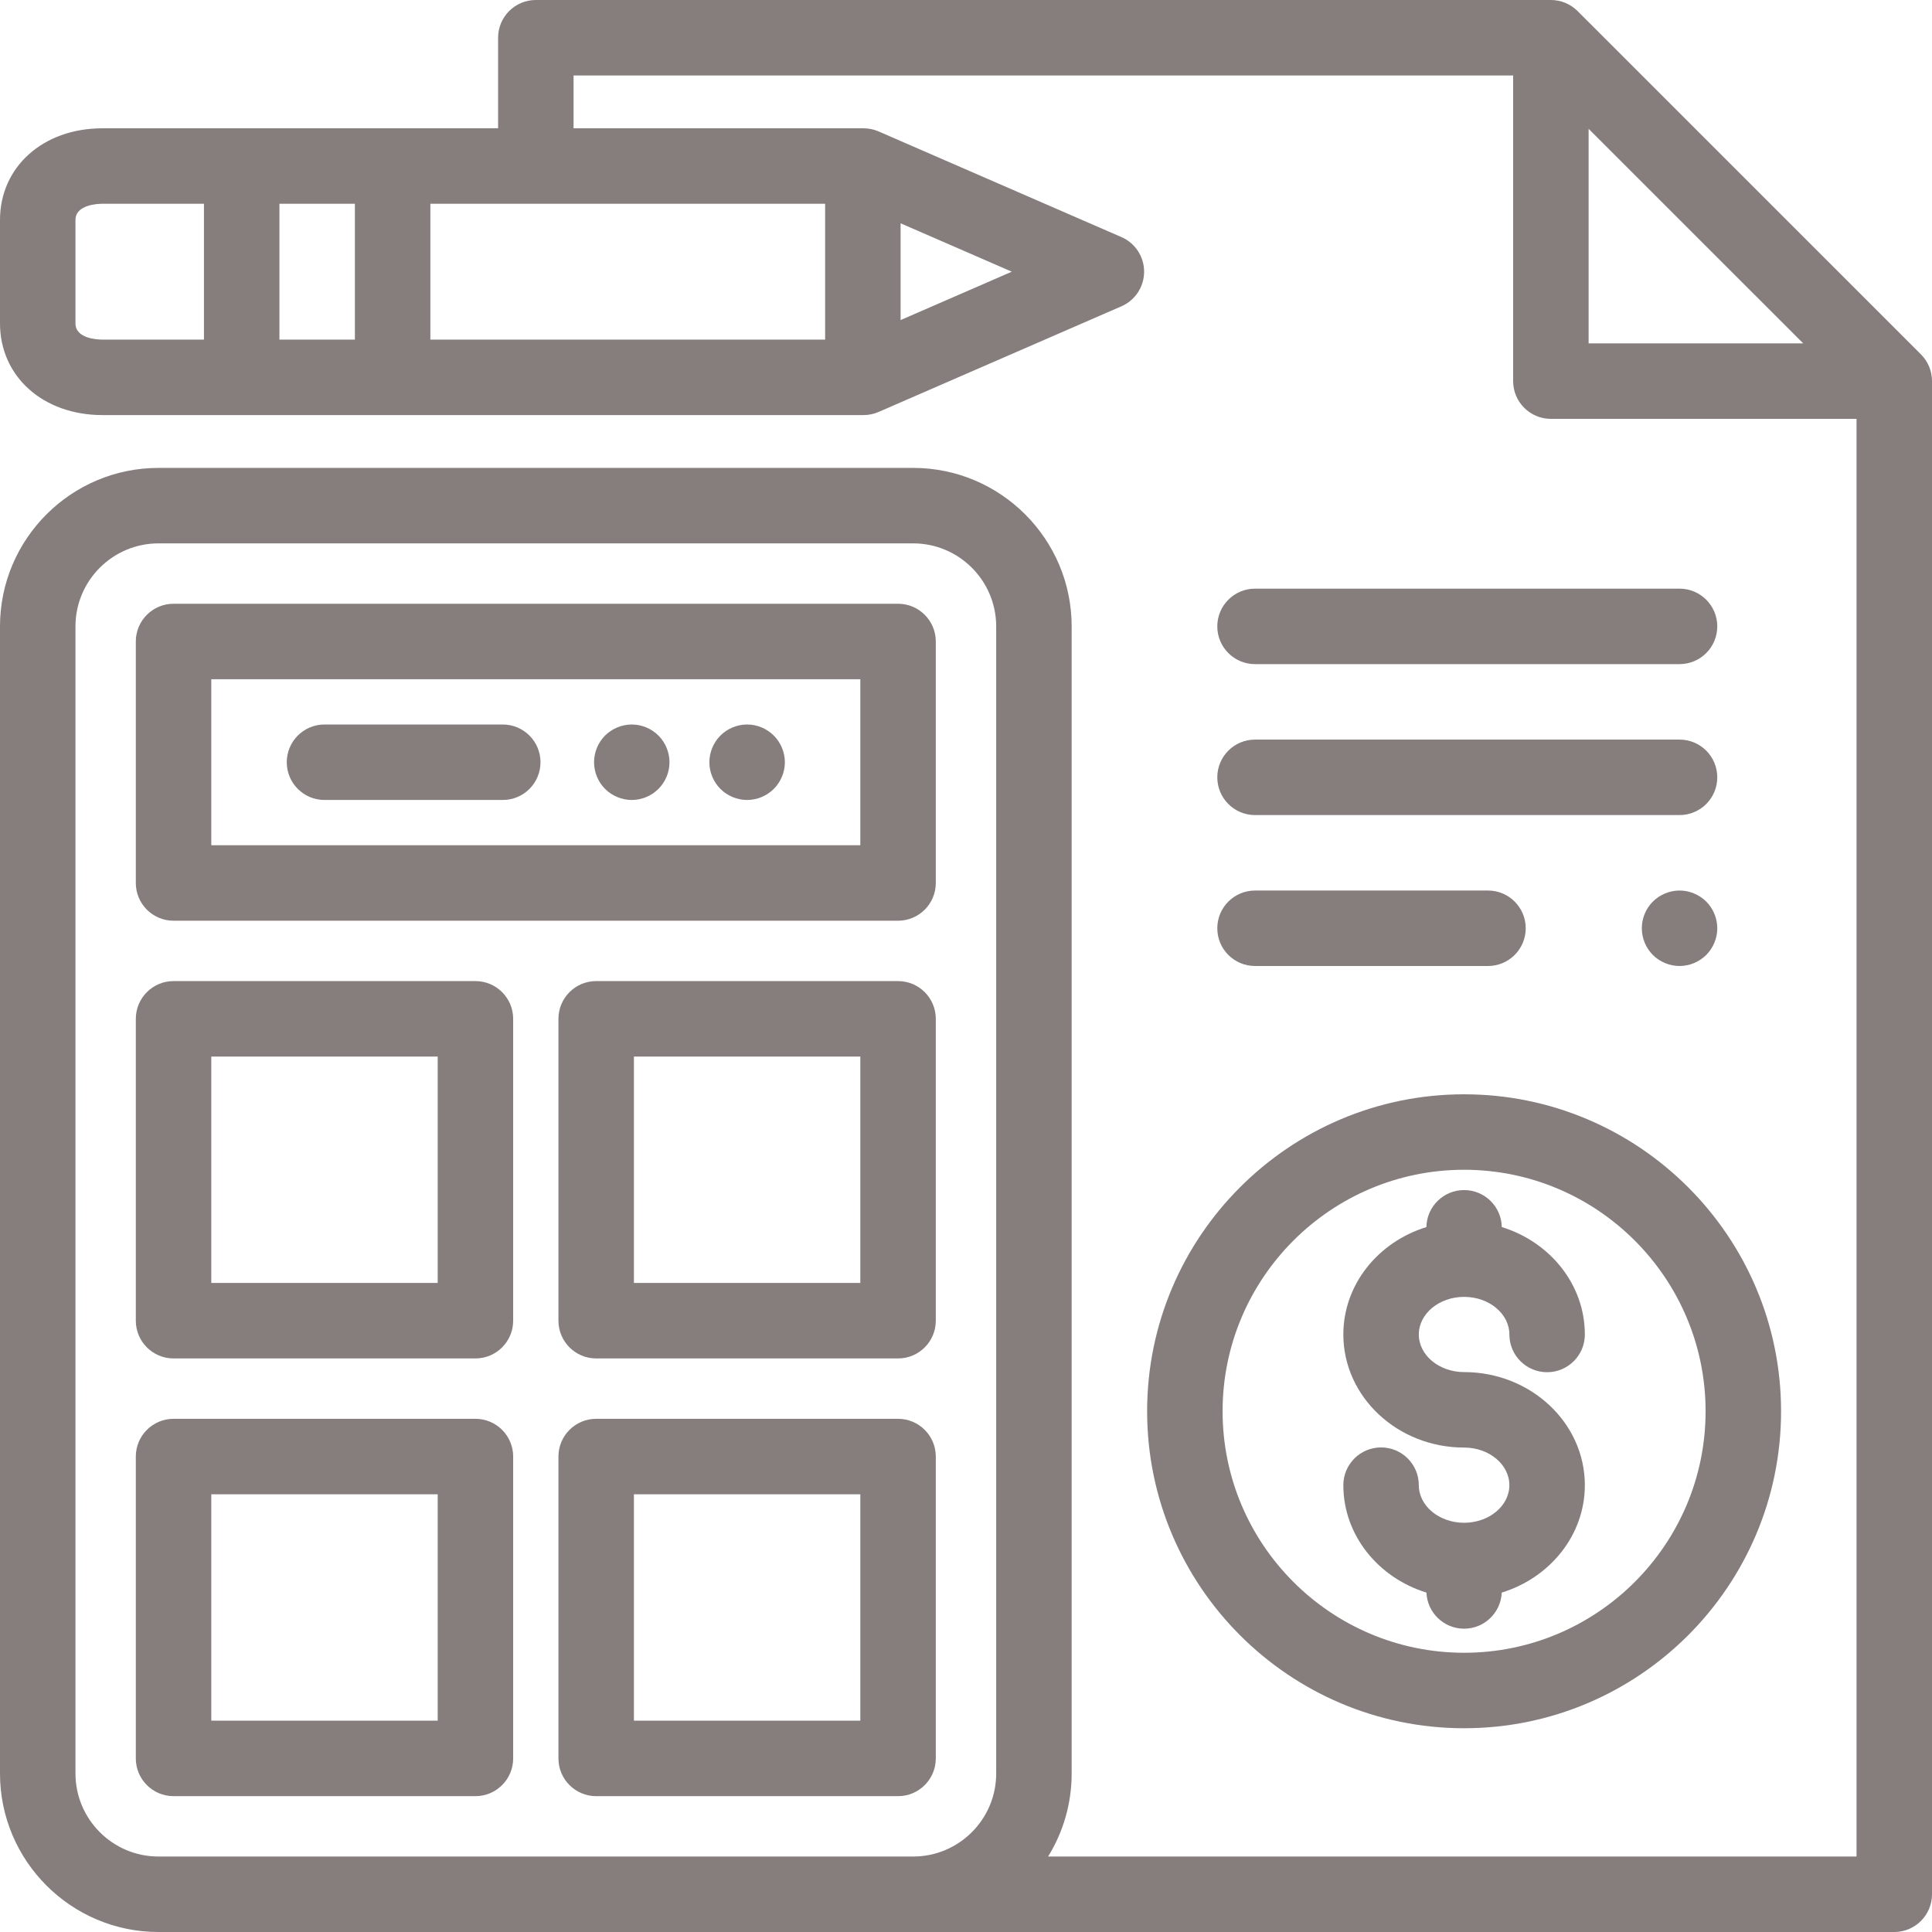
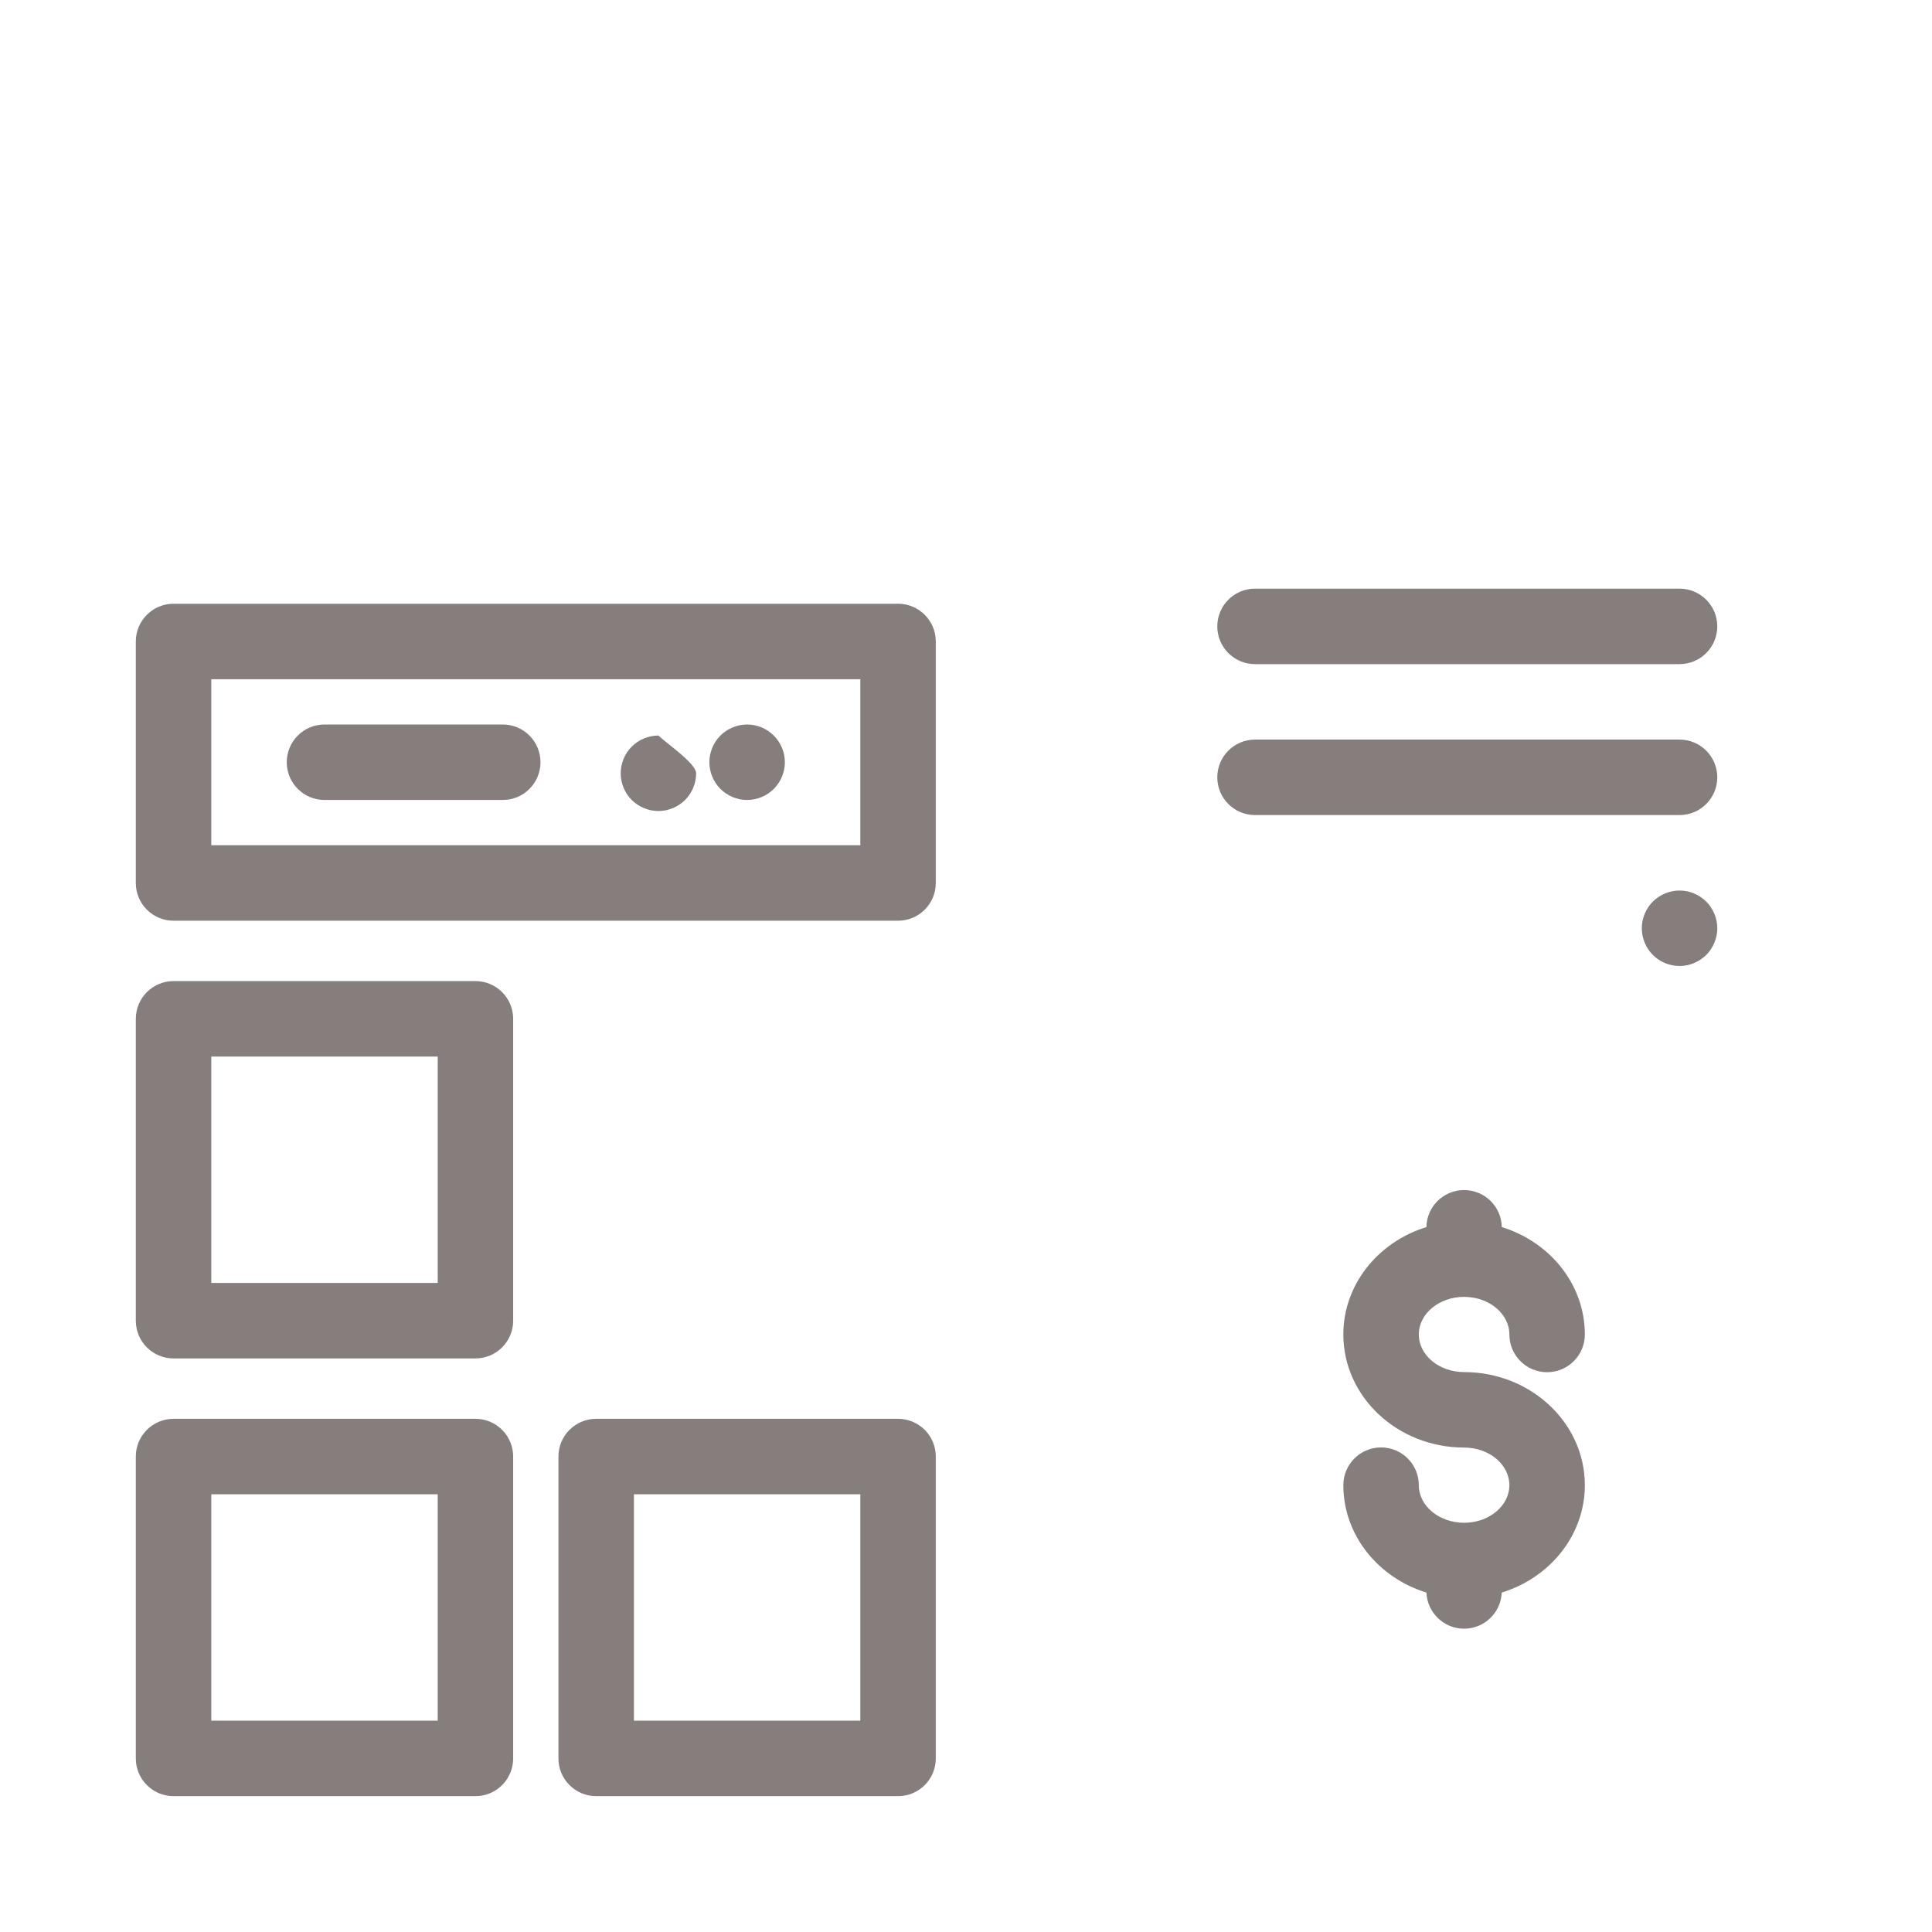
<svg xmlns="http://www.w3.org/2000/svg" version="1.1" id="Capa_1" x="0px" y="0px" viewBox="0 0 512 512" style="enable-background:new 0 0 512 512;" xml:space="preserve" width="512px" height="512px">
  <g>
    <g>
      <path d="M237.994,160h-192c-5.522,0-10,4.477-10,10v64c0,5.523,4.478,10,10,10h192c5.523,0,10-4.477,10-10v-64    C247.994,164.477,243.516,160,237.994,160z M227.994,224h-172v-44h172V224z" fill="#867d7d" />
    </g>
  </g>
  <g>
    <g>
      <path d="M125.994,376h-80c-5.522,0-10,4.478-10,10v80c0,5.522,4.478,10,10,10h80c5.522,0,10-4.478,10-10v-80    C135.994,380.478,131.517,376,125.994,376z M115.994,456h-60v-60h60V456z" fill="#867d7d" />
    </g>
  </g>
  <g>
    <g>
      <path d="M237.994,376h-80c-5.522,0-10,4.478-10,10v80c0,5.522,4.478,10,10,10h80c5.523,0,10-4.478,10-10v-80    C247.994,380.478,243.516,376,237.994,376z M227.994,456h-60v-60h60V456z" fill="#867d7d" />
    </g>
  </g>
  <g>
    <g>
      <path d="M125.994,260h-80c-5.522,0-10,4.478-10,10v80c0,5.522,4.478,10,10,10h80c5.522,0,10-4.478,10-10v-80    C135.994,264.478,131.517,260,125.994,260z M115.994,340h-60v-60h60V340z" fill="#867d7d" />
    </g>
  </g>
  <g>
    <g>
-       <path d="M237.994,260h-80c-5.522,0-10,4.478-10,10v80c0,5.522,4.478,10,10,10h80c5.522,0,10-4.478,10-10v-80    C247.994,264.478,243.517,260,237.994,260z M227.994,340h-60v-60h60V340z" fill="#867d7d" />
-     </g>
+       </g>
  </g>
  <g>
    <g>
      <path d="M133.237,192H85.994c-5.522,0-10,4.477-10,10s4.478,10,10,10h47.243c5.522,0,10-4.477,10-10S138.759,192,133.237,192z" fill="#867d7d" />
    </g>
  </g>
  <g>
    <g>
-       <path d="M174.491,194.93c-1.86-1.86-4.431-2.93-7.061-2.93c-2.64,0-5.21,1.07-7.08,2.93c-1.859,1.86-2.92,4.44-2.92,7.07    s1.061,5.21,2.92,7.07c1.87,1.86,4.44,2.93,7.08,2.93c2.63,0,5.2-1.07,7.061-2.93c1.869-1.86,2.93-4.44,2.93-7.07    S176.36,196.79,174.491,194.93z" fill="#867d7d" />
+       <path d="M174.491,194.93c-2.64,0-5.21,1.07-7.08,2.93c-1.859,1.86-2.92,4.44-2.92,7.07    s1.061,5.21,2.92,7.07c1.87,1.86,4.44,2.93,7.08,2.93c2.63,0,5.2-1.07,7.061-2.93c1.869-1.86,2.93-4.44,2.93-7.07    S176.36,196.79,174.491,194.93z" fill="#867d7d" />
    </g>
  </g>
  <g>
    <g>
      <path d="M205.059,194.93c-1.859-1.86-4.43-2.93-7.069-2.93c-2.631,0-5.21,1.07-7.07,2.93c-1.86,1.86-2.93,4.44-2.93,7.07    s1.069,5.21,2.93,7.07c1.861,1.86,4.439,2.93,7.07,2.93c2.64,0,5.21-1.07,7.069-2.93c1.87-1.86,2.94-4.44,2.94-7.07    S206.929,196.79,205.059,194.93z" fill="#867d7d" />
    </g>
  </g>
  <g>
    <g>
-       <path d="M509.07,93.915l-91-90.987C416.195,1.053,413.652,0,411,0H142c-5.522,0-10,4.477-10,10v24H27.15C11.418,34,0,44.22,0,58.3    v27.4C0,99.78,11.418,110,27.15,110h201.7c1.373,0,2.731-0.283,3.99-0.831l64.351-28c3.649-1.588,6.01-5.189,6.01-9.169    s-2.36-7.582-6.01-9.169l-64.351-28c-1.259-0.548-2.617-0.831-3.99-0.831H152V20h249v81c0,5.523,4.478,10,10,10h81v381H277.758    c3.954-6.403,6.242-13.938,6.242-22V166c0-23.159-18.841-42-42-42H42c-23.159,0-42,18.841-42,42v304c0,23.159,18.841,42,42,42h460    c5.522,0,10-4.478,10-10V100.987C512,98.334,510.946,95.791,509.07,93.915z M238.667,59.177L268.137,72l-29.47,12.823V59.177z     M151.962,34h-0.013C151.954,33.952,151.958,33.963,151.962,34z M132.051,34h-0.013C132.042,33.963,132.046,33.952,132.051,34z     M54.05,90h-26.9C25.956,90,20,89.792,20,85.7V58.3c0-4.092,5.956-4.3,7.15-4.3h26.9V90z M94.05,90h-20V54h20V90z M218.667,54v36    H114.05V54H218.667z M421,91V34.14L477.869,91H421z M264,470c0,12.131-9.869,22-22,22H142H42c-12.131,0-22-9.869-22-22V166    c0-12.131,9.869-22,22-22h200c12.131,0,22,9.869,22,22V470z" fill="#867d7d" />
-     </g>
+       </g>
  </g>
  <g>
    <g>
      <path d="M388,363.618c-6.617,0-12-4.471-12-9.967c0-5.495,5.383-9.966,12-9.966s12,4.471,12,9.966c0,5.522,4.478,10,10,10    c5.522,0,10-4.478,10-10c0-13.257-9.244-24.523-22.01-28.462c-0.103-5.433-4.532-9.809-9.99-9.809    c-5.458,0-9.888,4.376-9.99,9.809c-12.766,3.939-22.01,15.206-22.01,28.462c0,16.523,14.355,29.967,32,29.967    c6.617,0,12,4.471,12,9.966s-5.383,9.966-12,9.966s-12-4.471-12-9.966c0-5.522-4.478-10-10-10c-5.522,0-10,4.478-10,10    c0,13.261,9.25,24.53,22.021,28.466c0.227,5.321,4.601,9.57,9.979,9.57s9.751-4.249,9.979-9.57    C410.75,418.114,420,406.845,420,393.584C420,377.061,405.645,363.618,388,363.618z" fill="#867d7d" />
    </g>
  </g>
  <g>
    <g>
-       <path d="M388,290c-46.317,0-84,37.683-84,84s37.683,84,84,84c46.317,0,84-37.683,84-84S434.317,290,388,290z M388,438    c-35.29,0-64-28.71-64-64c0-35.29,28.71-64,64-64c35.29,0,64,28.71,64,64C452,409.29,423.29,438,388,438z" fill="#867d7d" />
-     </g>
+       </g>
  </g>
  <g>
    <g>
      <path d="M445.096,156h-112.5c-5.522,0-10,4.477-10,10s4.477,10,10,10h112.5c5.522,0,10-4.477,10-10S450.618,156,445.096,156z" fill="#867d7d" />
    </g>
  </g>
  <g>
    <g>
      <path d="M445.096,196h-112.5c-5.522,0-10,4.477-10,10s4.477,10,10,10h112.5c5.522,0,10-4.477,10-10S450.618,196,445.096,196z" fill="#867d7d" />
    </g>
  </g>
  <g>
    <g>
      <path d="M452.17,238.93c-1.87-1.86-4.441-2.93-7.07-2.93c-2.63,0-5.21,1.07-7.08,2.93c-1.859,1.86-2.92,4.44-2.92,7.07    s1.061,5.21,2.92,7.07c1.87,1.86,4.44,2.93,7.08,2.93c2.63,0,5.2-1.07,7.07-2.93c1.859-1.86,2.93-4.44,2.93-7.07    S454.03,240.79,452.17,238.93z" fill="#867d7d" />
    </g>
  </g>
  <g>
    <g>
-       <path d="M394.333,236h-61.737c-5.522,0-10,4.477-10,10s4.477,10,10,10h61.737c5.522,0,10-4.477,10-10S399.855,236,394.333,236z" fill="#867d7d" />
-     </g>
+       </g>
  </g>
  <g>
</g>
  <g>
</g>
  <g>
</g>
  <g>
</g>
  <g>
</g>
  <g>
</g>
  <g>
</g>
  <g>
</g>
  <g>
</g>
  <g>
</g>
  <g>
</g>
  <g>
</g>
  <g>
</g>
  <g>
</g>
  <g>
</g>
</svg>